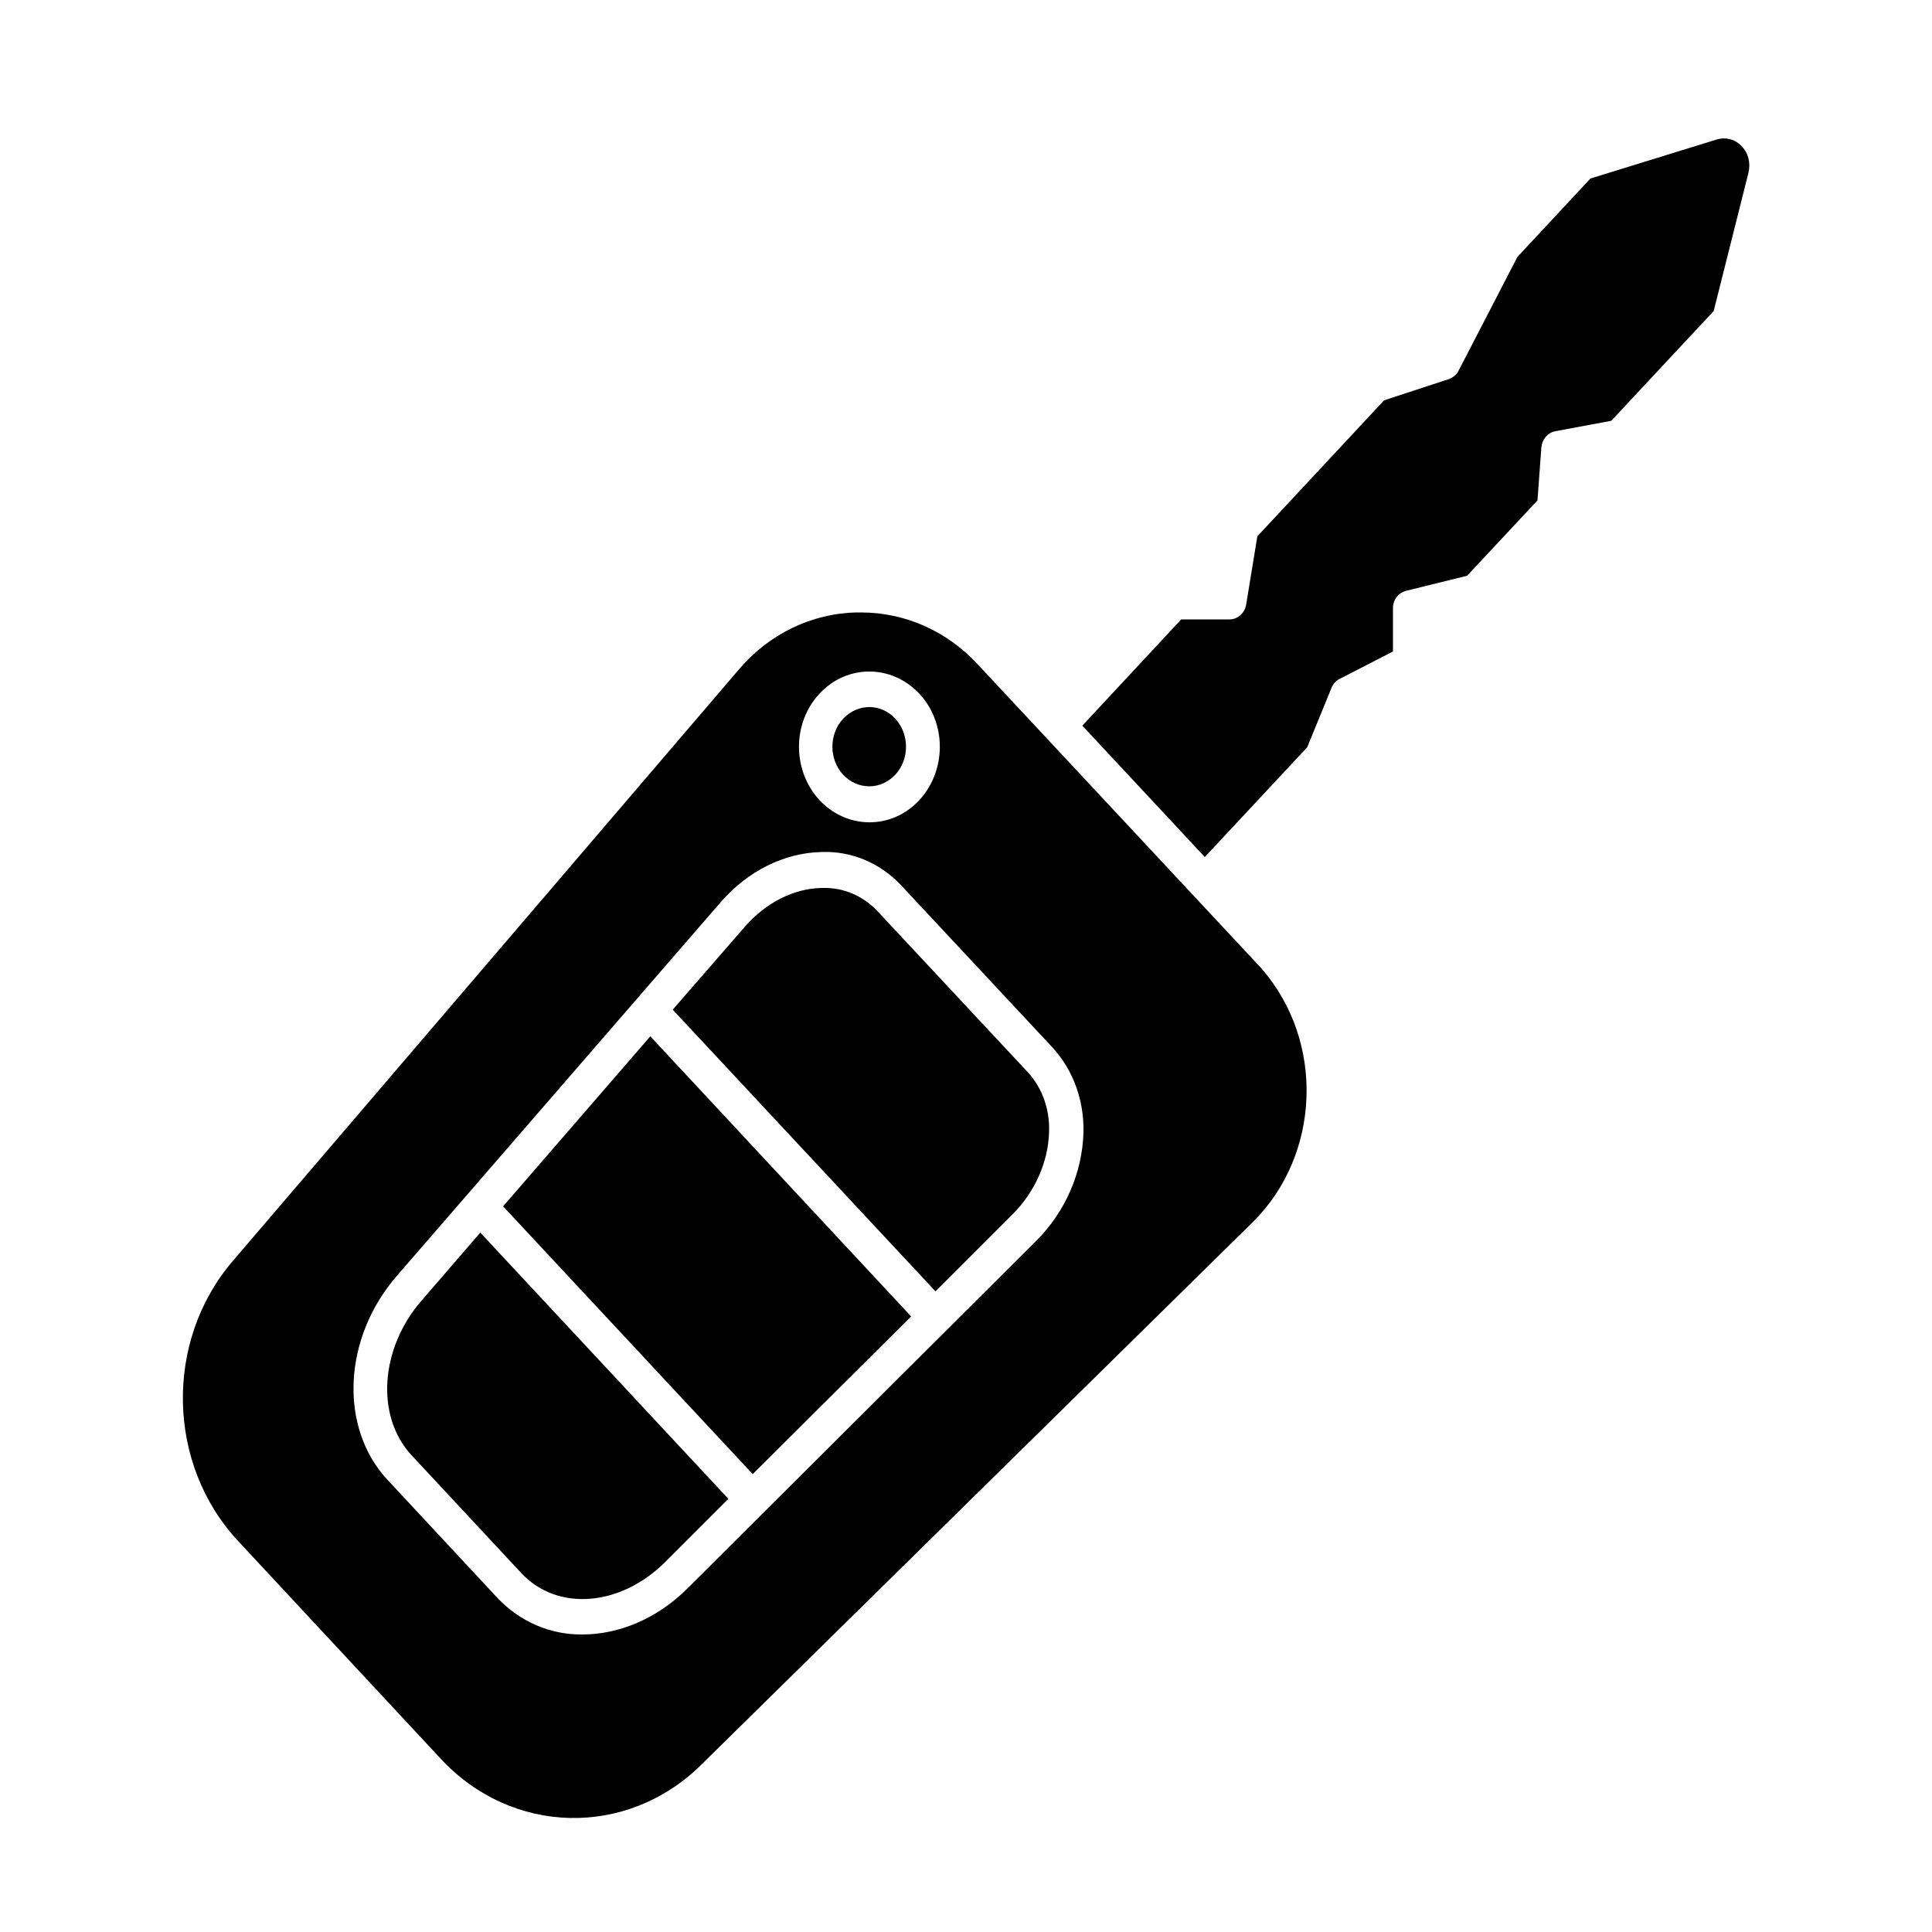
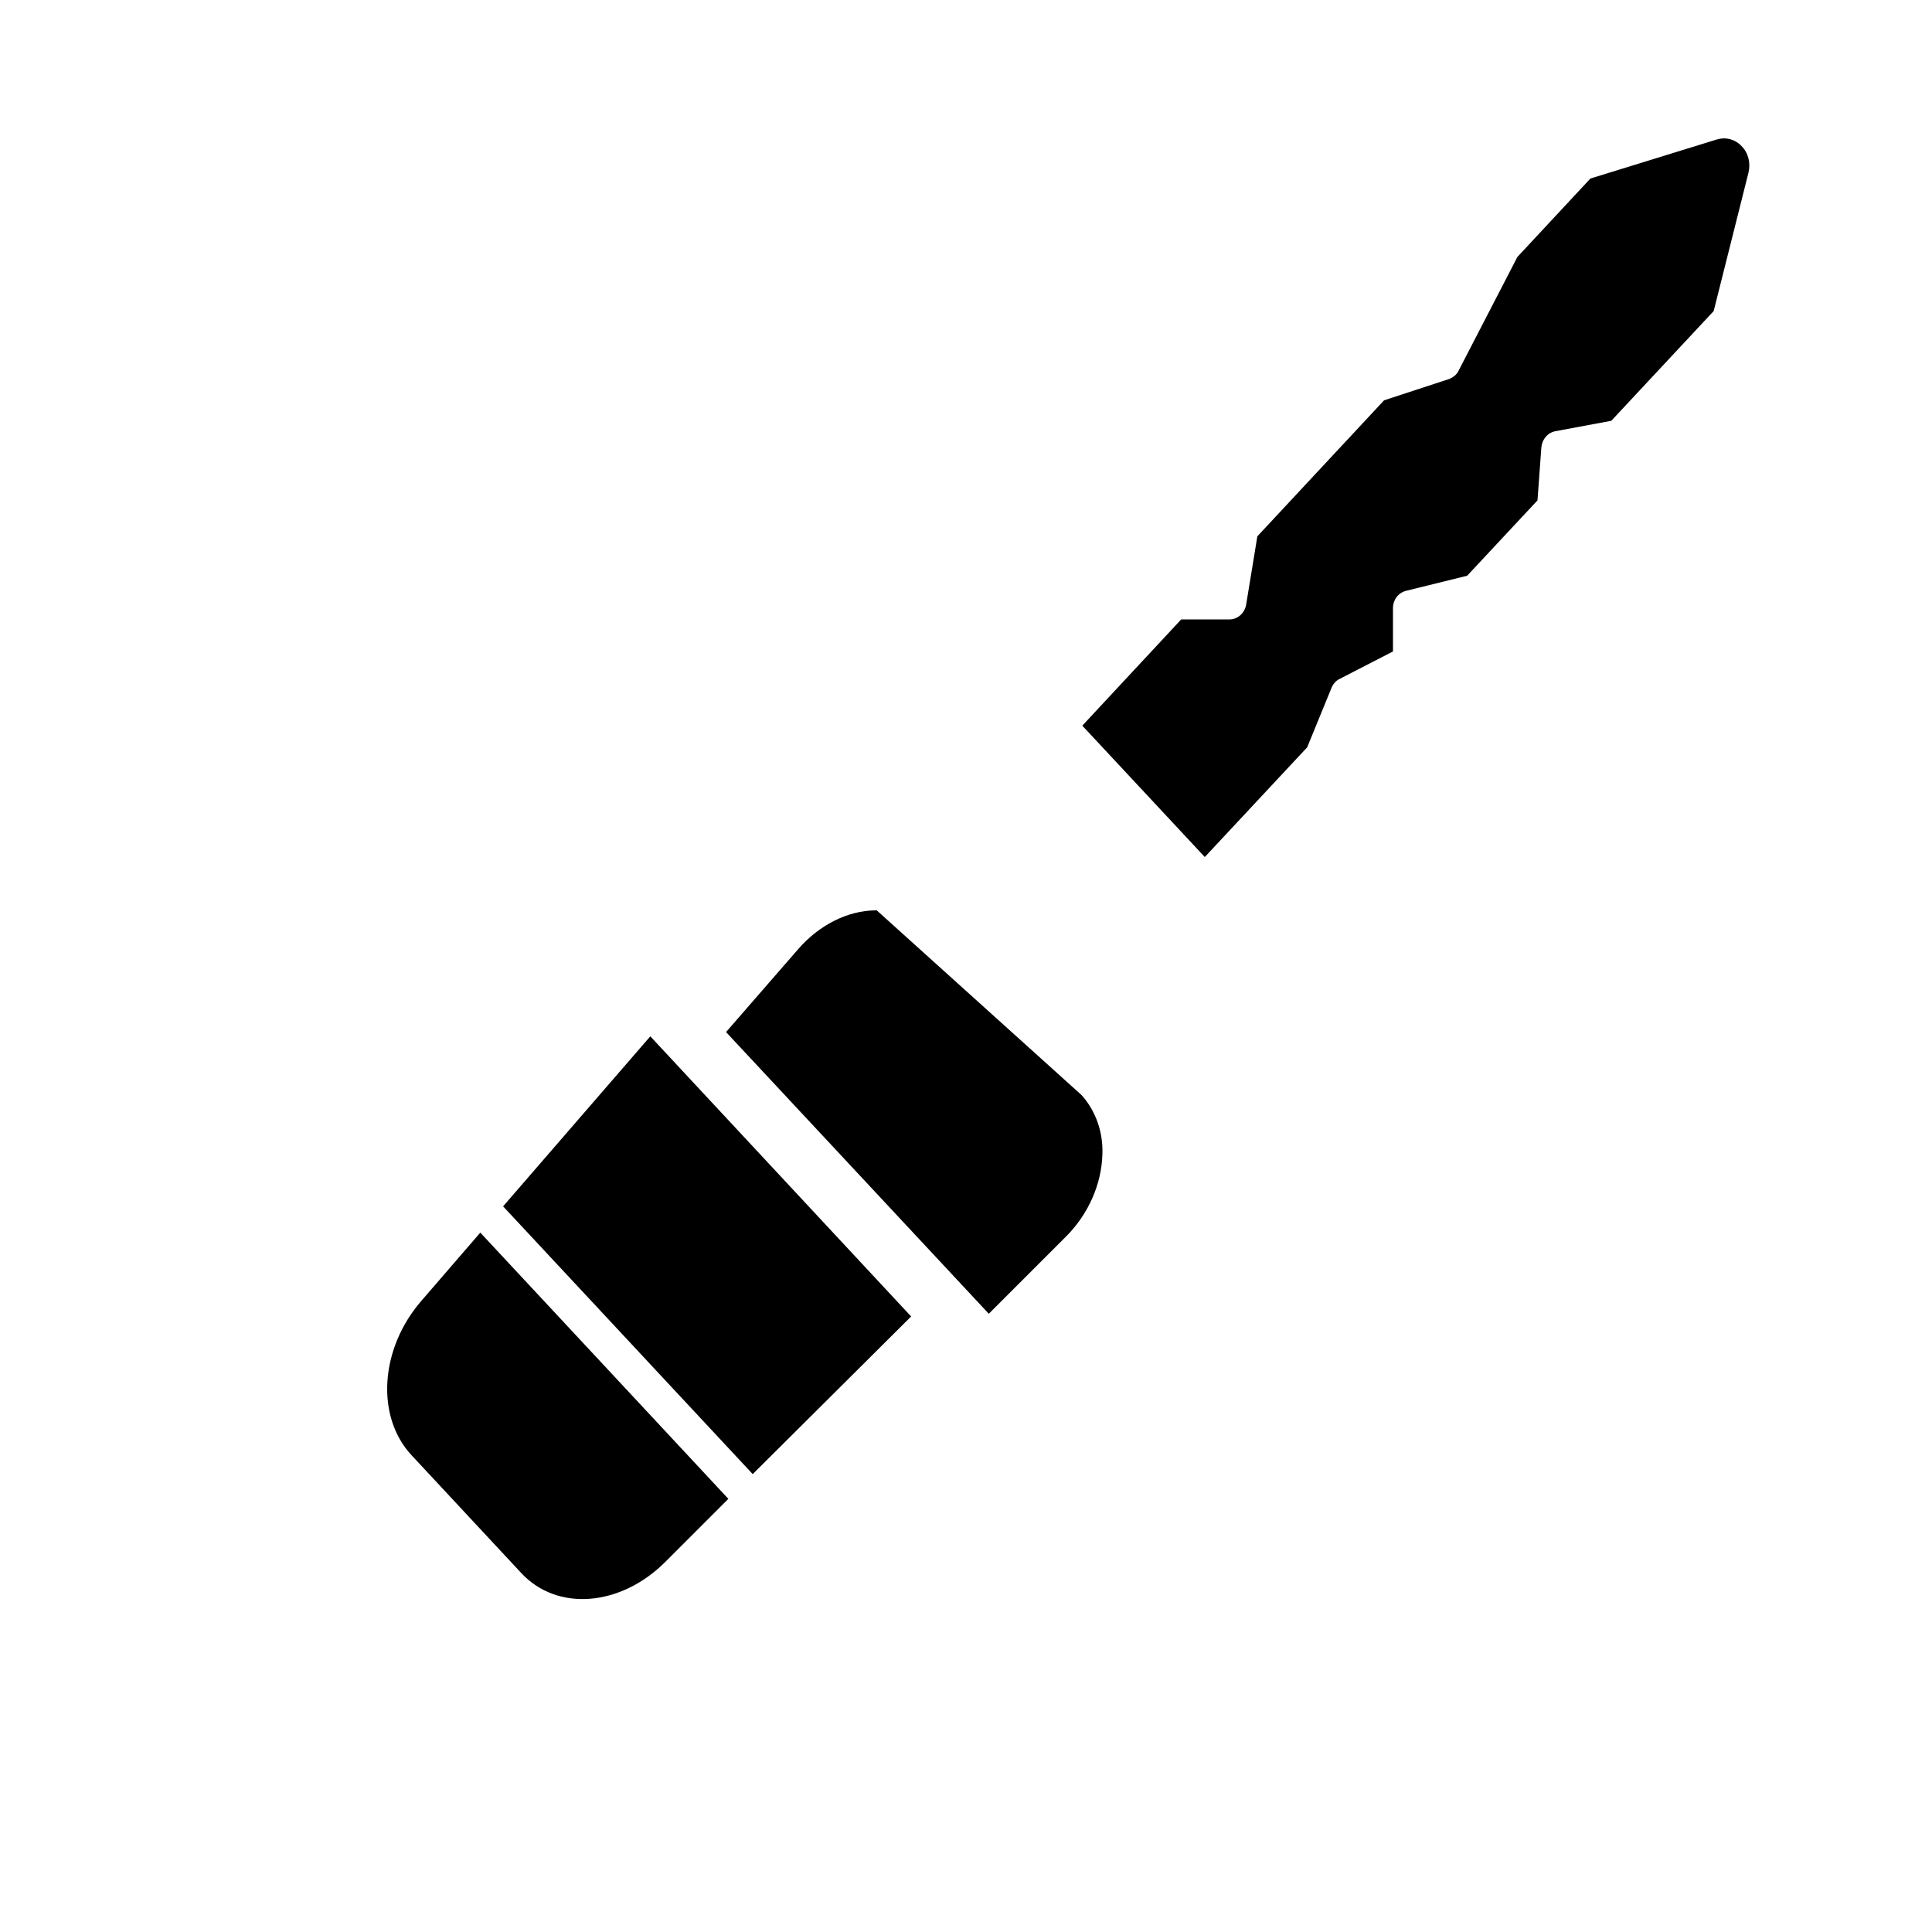
<svg xmlns="http://www.w3.org/2000/svg" id="Livello_1" x="0px" y="0px" viewBox="0 0 500 500" style="enable-background:new 0 0 500 500;" xml:space="preserve">
  <g>
    <path d="M109.1,336.6c-10.8,12.4-11.9,30-2.6,40l28.4,30.5c9.3,10,25.6,8.7,37.2-2.8l16.4-16.4L124.3,319L109.1,336.6z" />
    <polygon points="130.2,312.2 194.8,381.5 235.8,340.7 168.3,268.2  " />
-     <path d="M225,203.5c2.5,0,4.9-1.1,6.7-3c3.7-4,3.7-10.5,0-14.5c-3.7-4-9.6-4-13.4-0.1c0,0,0,0-0.1,0.1l0,0c-3.7,4-3.7,10.5,0,14.5  C220,202.4,222.4,203.5,225,203.5z" />
    <path d="M450.7,37.8c-1.7-1.8-4.1-2.4-6.4-1.7l-32.7,10.1l-18.9,20.3l-15.2,29.4c-0.5,1.1-1.5,1.8-2.5,2.2l-16.8,5.5l-32.8,35.2  l-2.9,17.7c-0.4,2.2-2.2,3.8-4.3,3.8h-12.5l-25.6,27.5l31.7,34l26.5-28.4l6.3-15.4c0.4-1,1.2-1.9,2.1-2.3l13.8-7.1v-11.2  c0-2.2,1.4-4,3.4-4.5l15.8-3.9l18.2-19.5l1-13.7c0.2-2.1,1.6-3.8,3.6-4.2l14.5-2.7l26.5-28.4l9-35.8  C453.1,42.2,452.5,39.6,450.7,37.8z" />
-     <path d="M253.1,172c-8-8.7-18.9-13.5-30.3-13.5c-0.3,0-0.6,0-1,0c-11.7,0.2-22.9,5.6-30.7,14.9l-130.9,153  c-17.7,20.7-17.1,52.6,1.5,72.5l52.3,56.2c18.4,19.9,48.3,20.6,67.5,1.6l142.7-140.4c17.6-17.4,18.7-46.7,2.4-65.5  c-0.3-0.4-0.7-0.8-1-1.1L253.1,172z M212.1,179.5L212.1,179.5c7.1-7.6,18.5-7.6,25.7-0.1c0,0,0.1,0.1,0.1,0.1  c7.1,7.6,7.1,19.9,0,27.6c-7.1,7.6-18.5,7.6-25.7,0.1c0,0-0.1-0.1-0.1-0.1C205,199.4,205,187.1,212.1,179.5L212.1,179.5z   M268.2,321.1L178,411c-8,8-17.9,12-27.3,12c-8.2,0.1-16.2-3.3-22-9.5l-28.4-30.5c-12.6-13.5-11.6-36.7,2.4-52.8l83.8-96.7  c7-8.1,16.5-12.8,26.1-13c7.7-0.3,15.1,2.8,20.5,8.5l39.3,42.1c5.4,5.9,8.2,13.8,8,22C280.1,303.5,275.7,313.6,268.2,321.1  L268.2,321.1z" />
-     <path d="M226.9,235.6c-3.7-3.8-8.6-5.9-13.8-5.8c-0.1,0-0.3,0-0.4,0c-7.2,0.1-14.5,3.8-19.9,10l-18.7,21.5l68,72.9l20-20  c5.8-5.8,9.2-13.6,9.4-21.3c0.2-5.7-1.7-11.2-5.4-15.3L226.9,235.6z" />
+     <path d="M226.9,235.6c-0.1,0-0.3,0-0.4,0c-7.2,0.1-14.5,3.8-19.9,10l-18.7,21.5l68,72.9l20-20  c5.8-5.8,9.2-13.6,9.4-21.3c0.2-5.7-1.7-11.2-5.4-15.3L226.9,235.6z" />
  </g>
</svg>